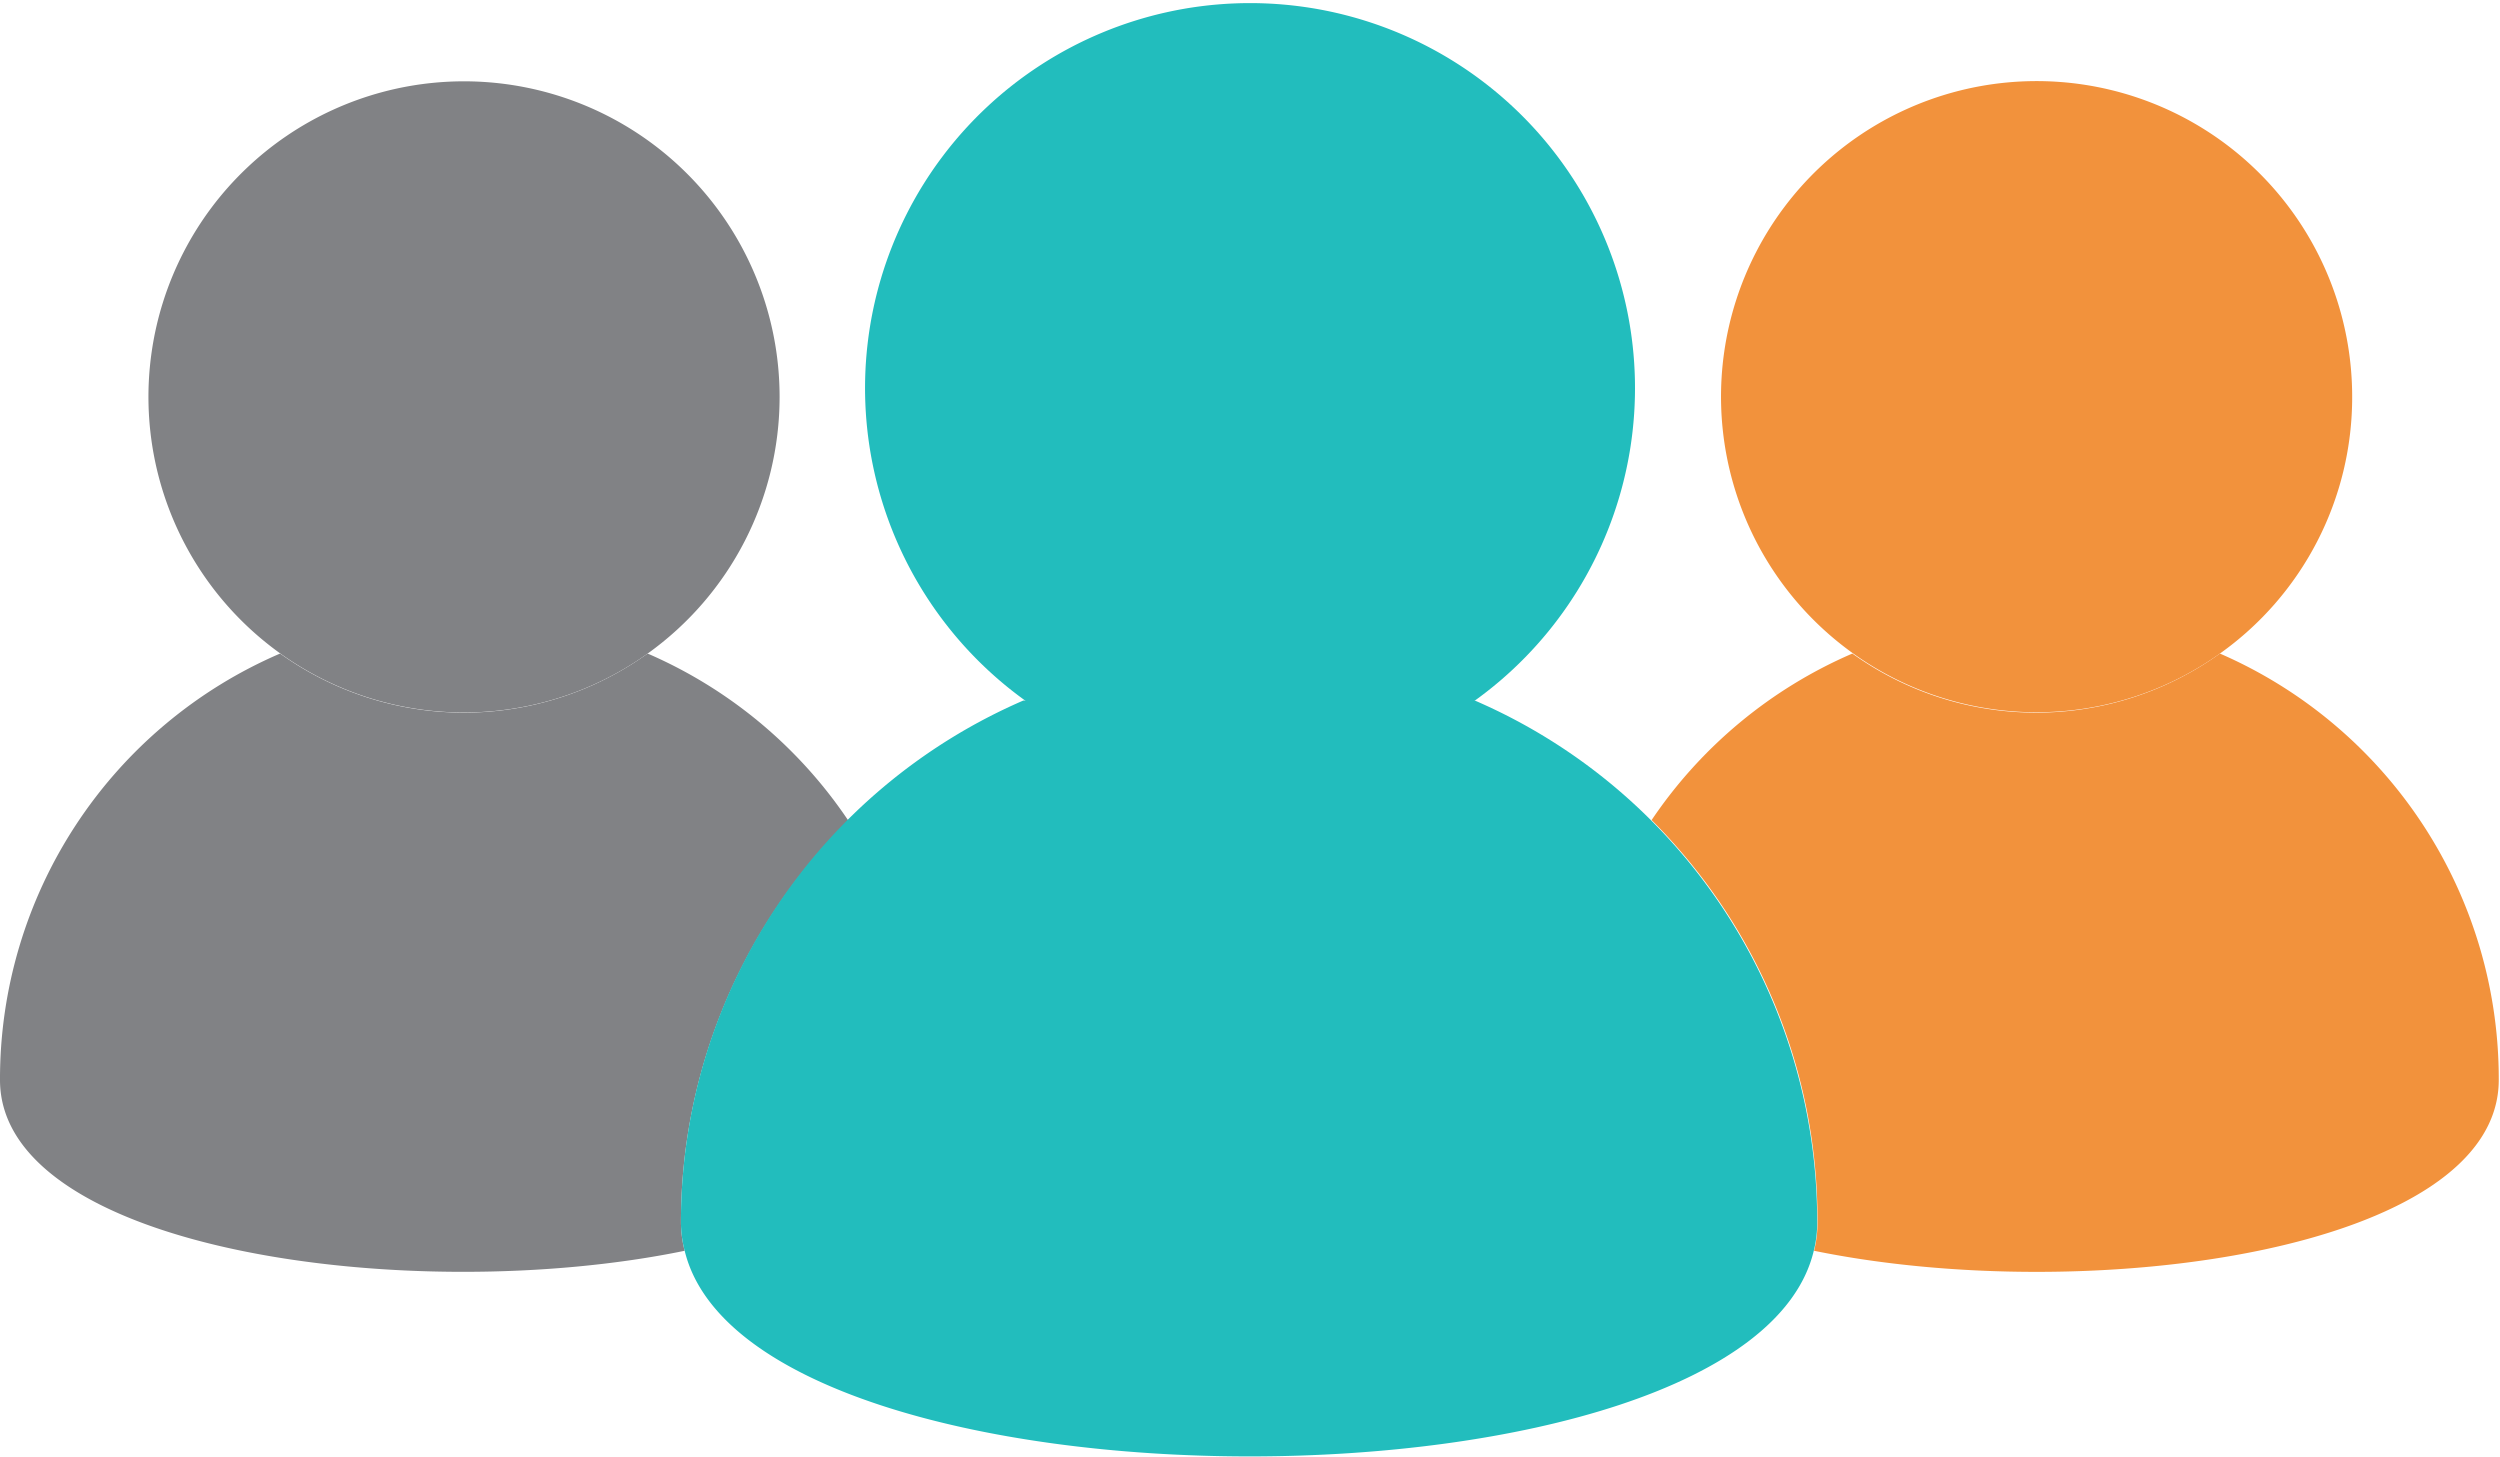
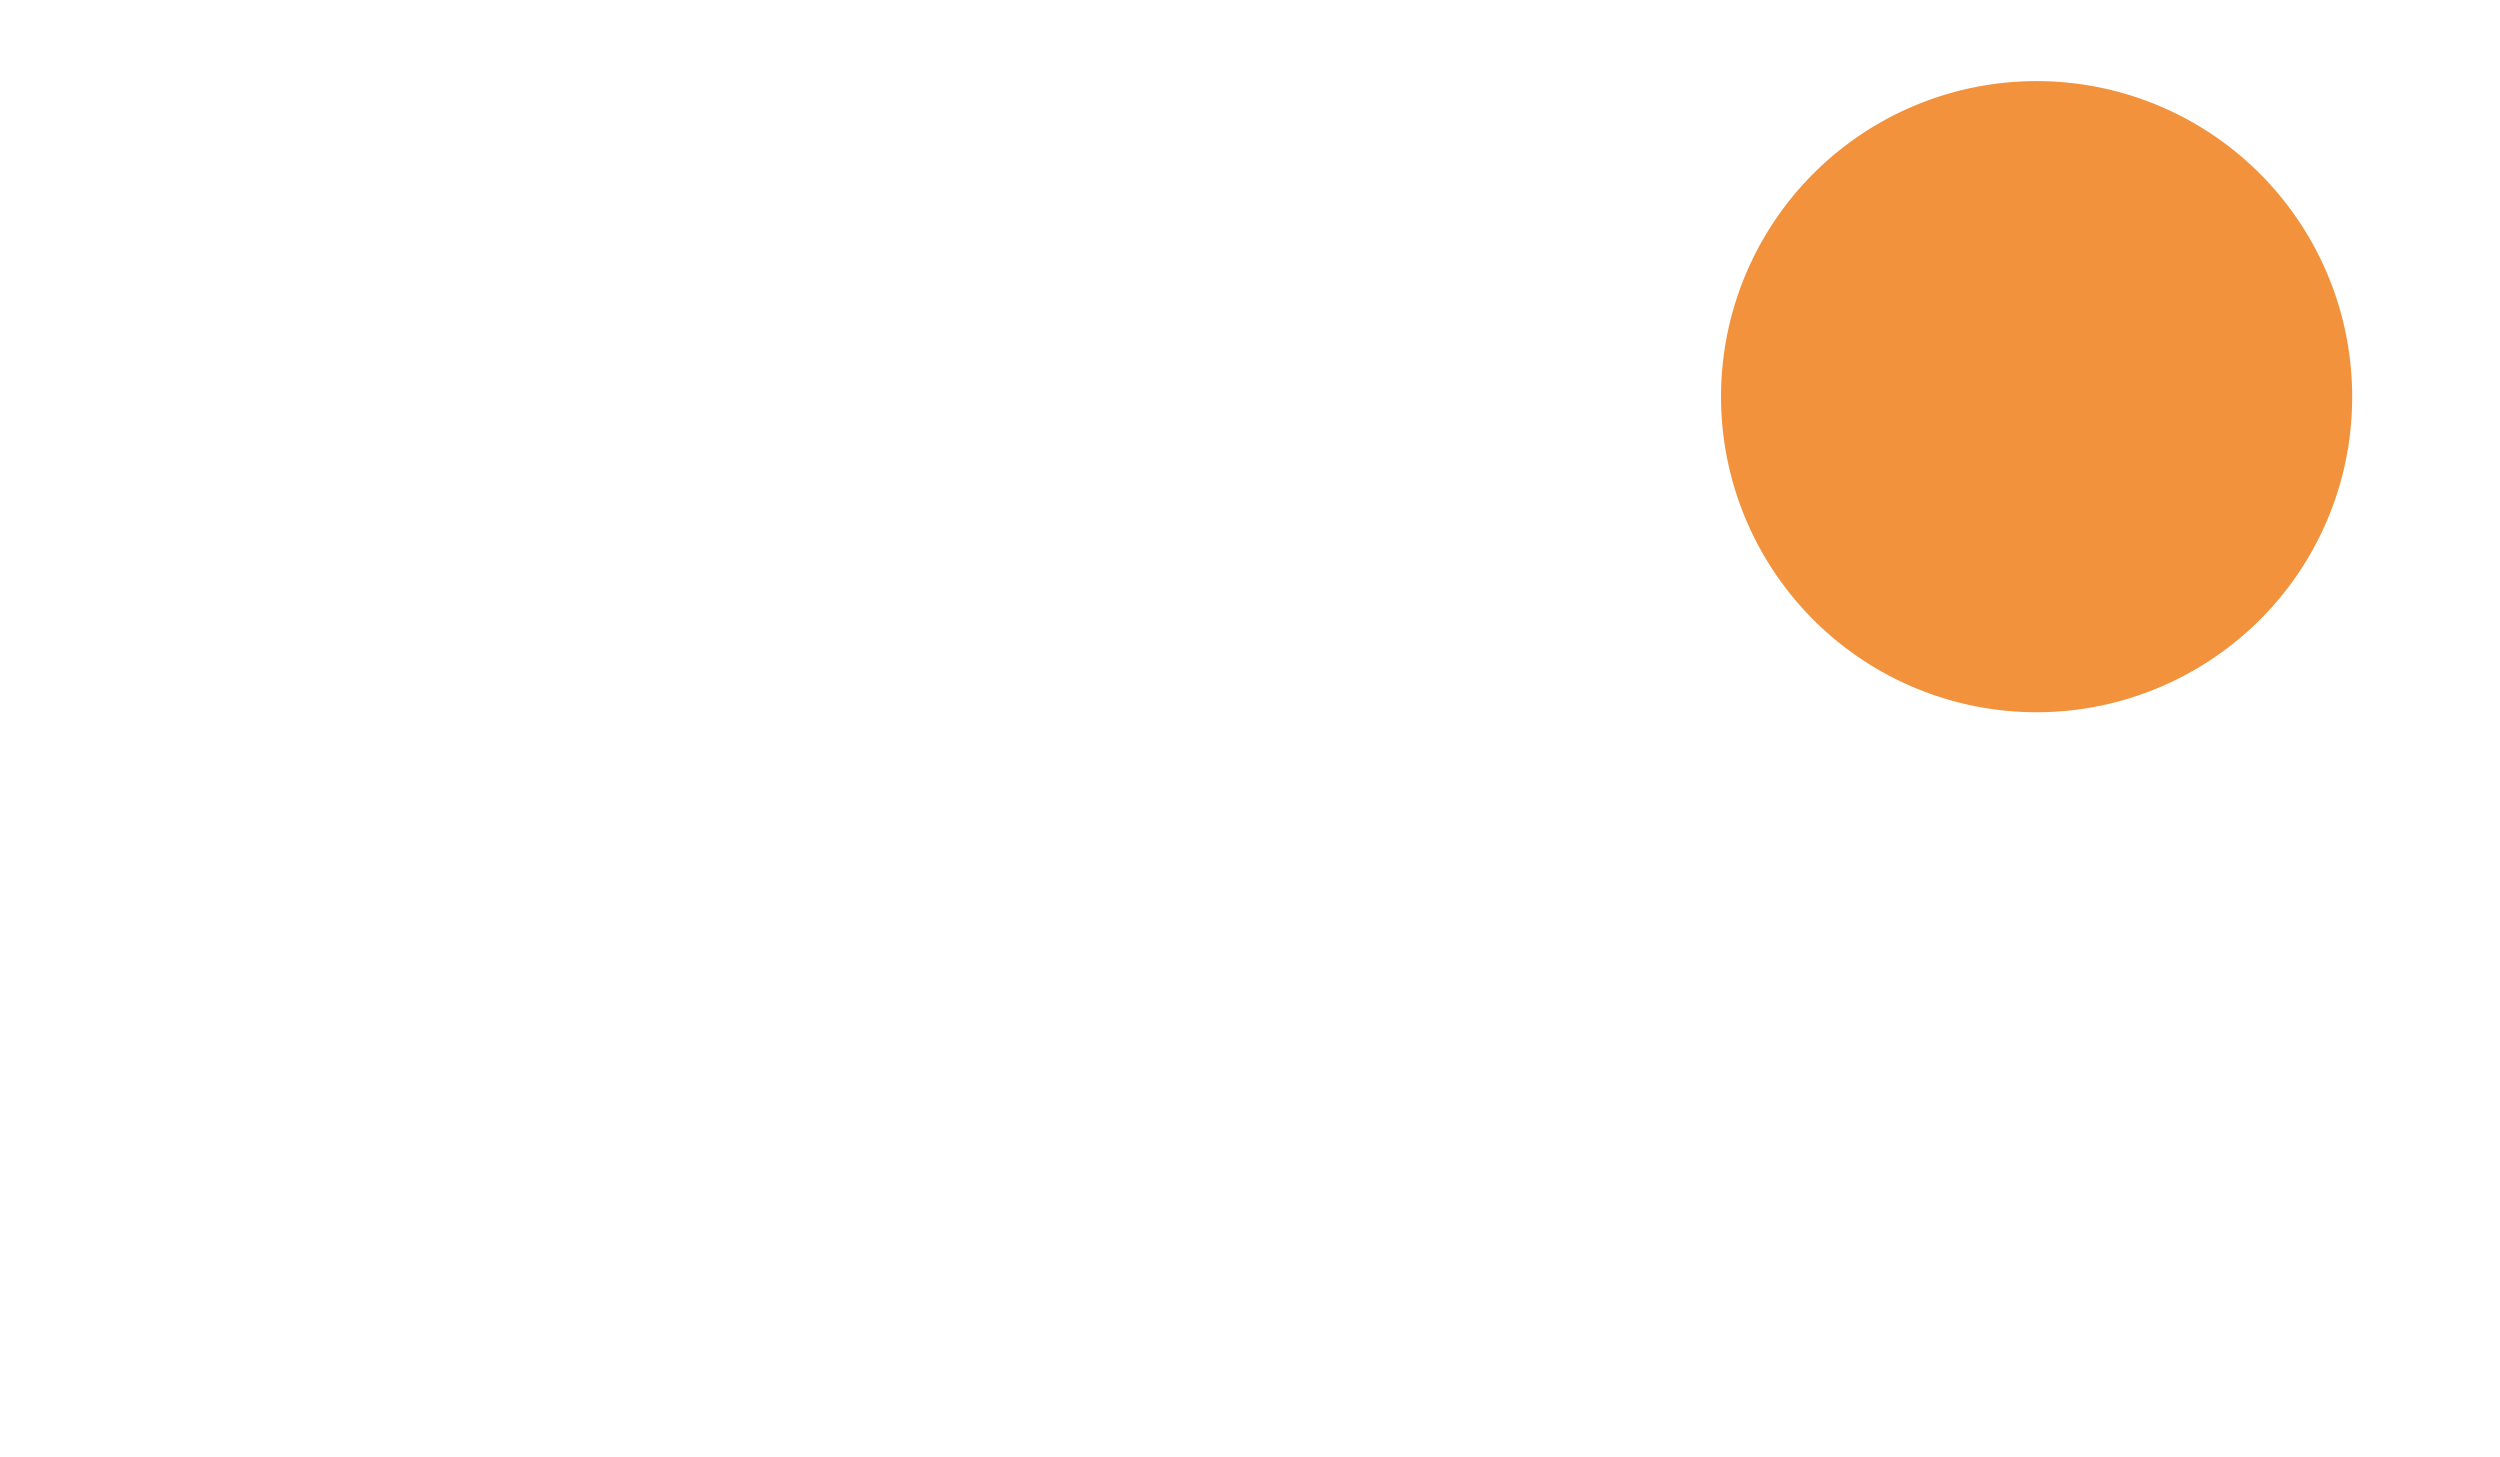
<svg xmlns="http://www.w3.org/2000/svg" viewBox="0 0 80.33 46.81">
  <defs>
    <style>.cls-1{fill:#818285;}.cls-2{fill:#f2923c;}.cls-3{fill:#22bdbd;}</style>
  </defs>
  <g id="Layer_2" data-name="Layer 2">
    <g id="Layer_1-2" data-name="Layer 1">
-       <path class="cls-1" d="M27.26,26.37A14.9,14.9,0,0,0,20.81,21,10.13,10.13,0,0,1,9,21,14.88,14.88,0,0,0,0,34.7c0,5.48,13.21,7.3,22,5.49a3.67,3.67,0,0,1-.12-.94A18.15,18.15,0,0,1,27.26,26.37Z" />
-       <path class="cls-1" d="M20.81,21a10.14,10.14,0,1,1,4.24-8.24A10.14,10.14,0,0,1,20.81,21Z" />
-       <path class="cls-2" d="M71.33,21a10.13,10.13,0,0,1-11.81,0,14.9,14.9,0,0,0-6.45,5.35A18.14,18.14,0,0,1,58.4,39.25a3.67,3.67,0,0,1-.11.94c8.83,1.81,22,0,22-5.49A14.9,14.9,0,0,0,71.33,21Z" />
      <path class="cls-2" d="M71.33,21a10.14,10.14,0,1,1,4.25-8.24A10.1,10.1,0,0,1,71.33,21Z" />
-       <path class="cls-3" d="M47.39,22.51a18.24,18.24,0,0,1,11,16.74,3.67,3.67,0,0,1-.11.94C56.18,49,24.14,49,22,40.19a3.67,3.67,0,0,1-.12-.94,18.26,18.26,0,0,1,11-16.74" />
-       <path class="cls-3" d="M32.94,22.51a12.37,12.37,0,1,1,7.22,2.33A12.4,12.4,0,0,1,32.94,22.51Z" />
    </g>
  </g>
</svg>